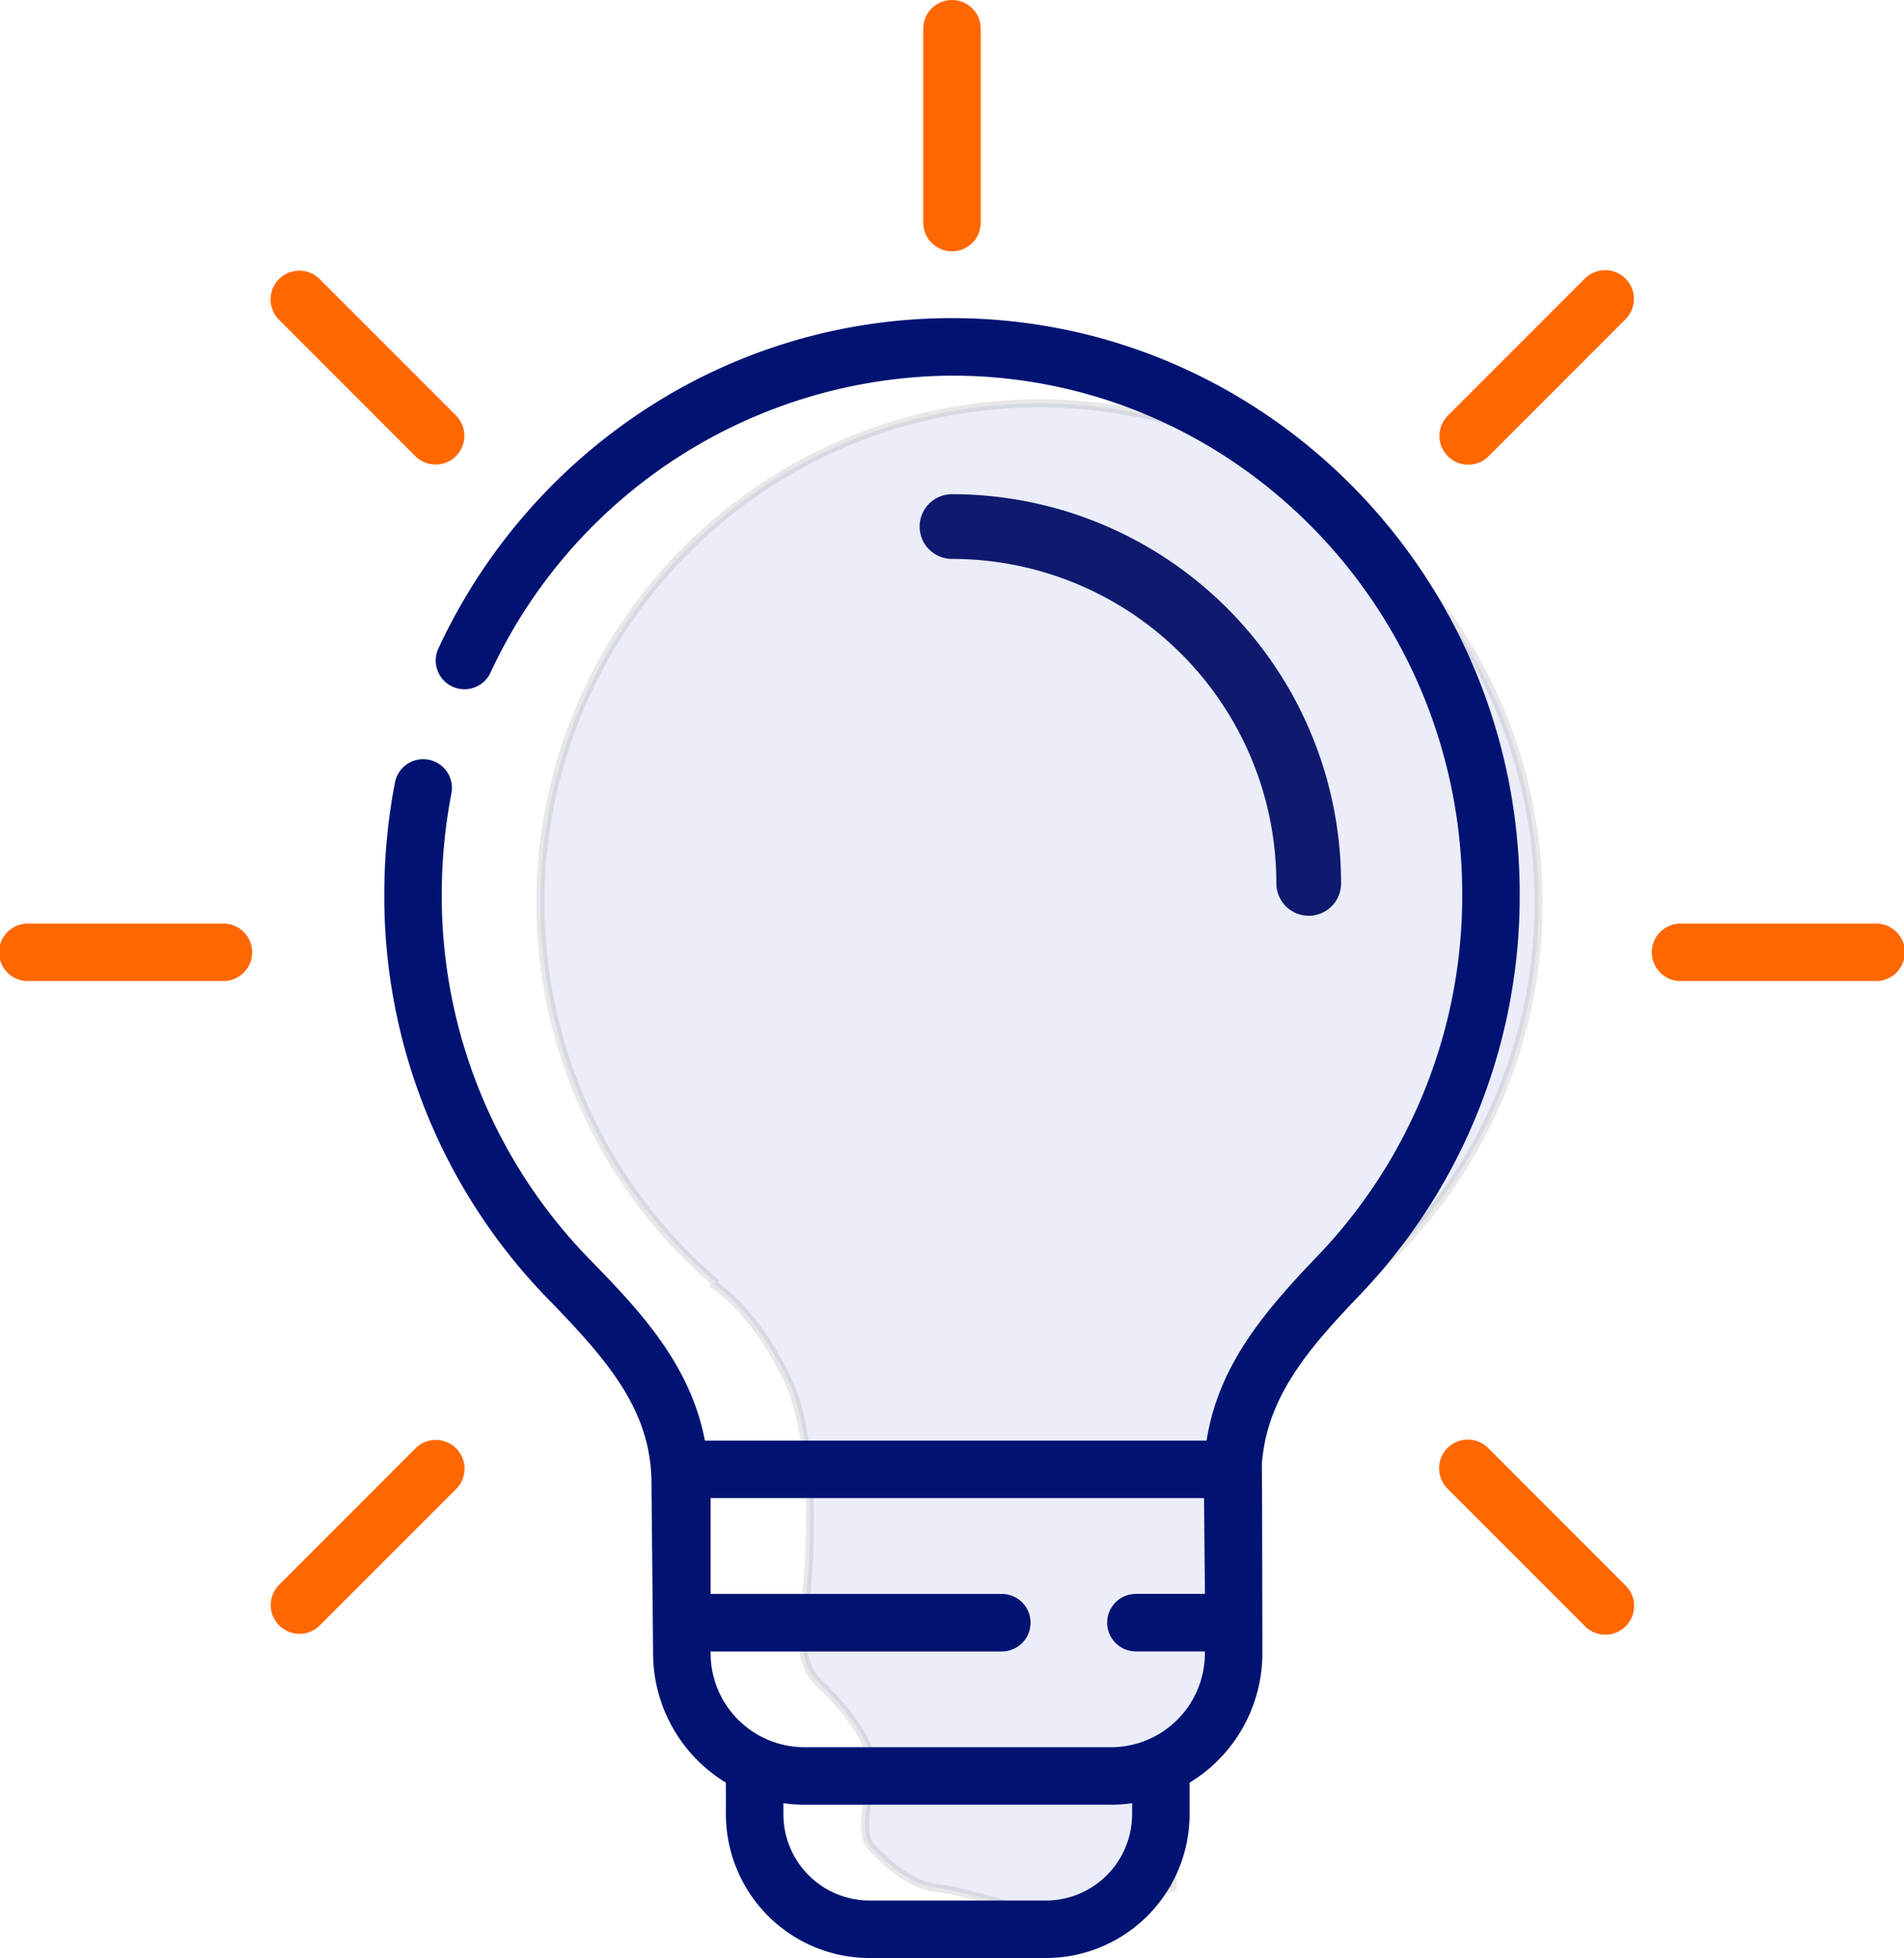
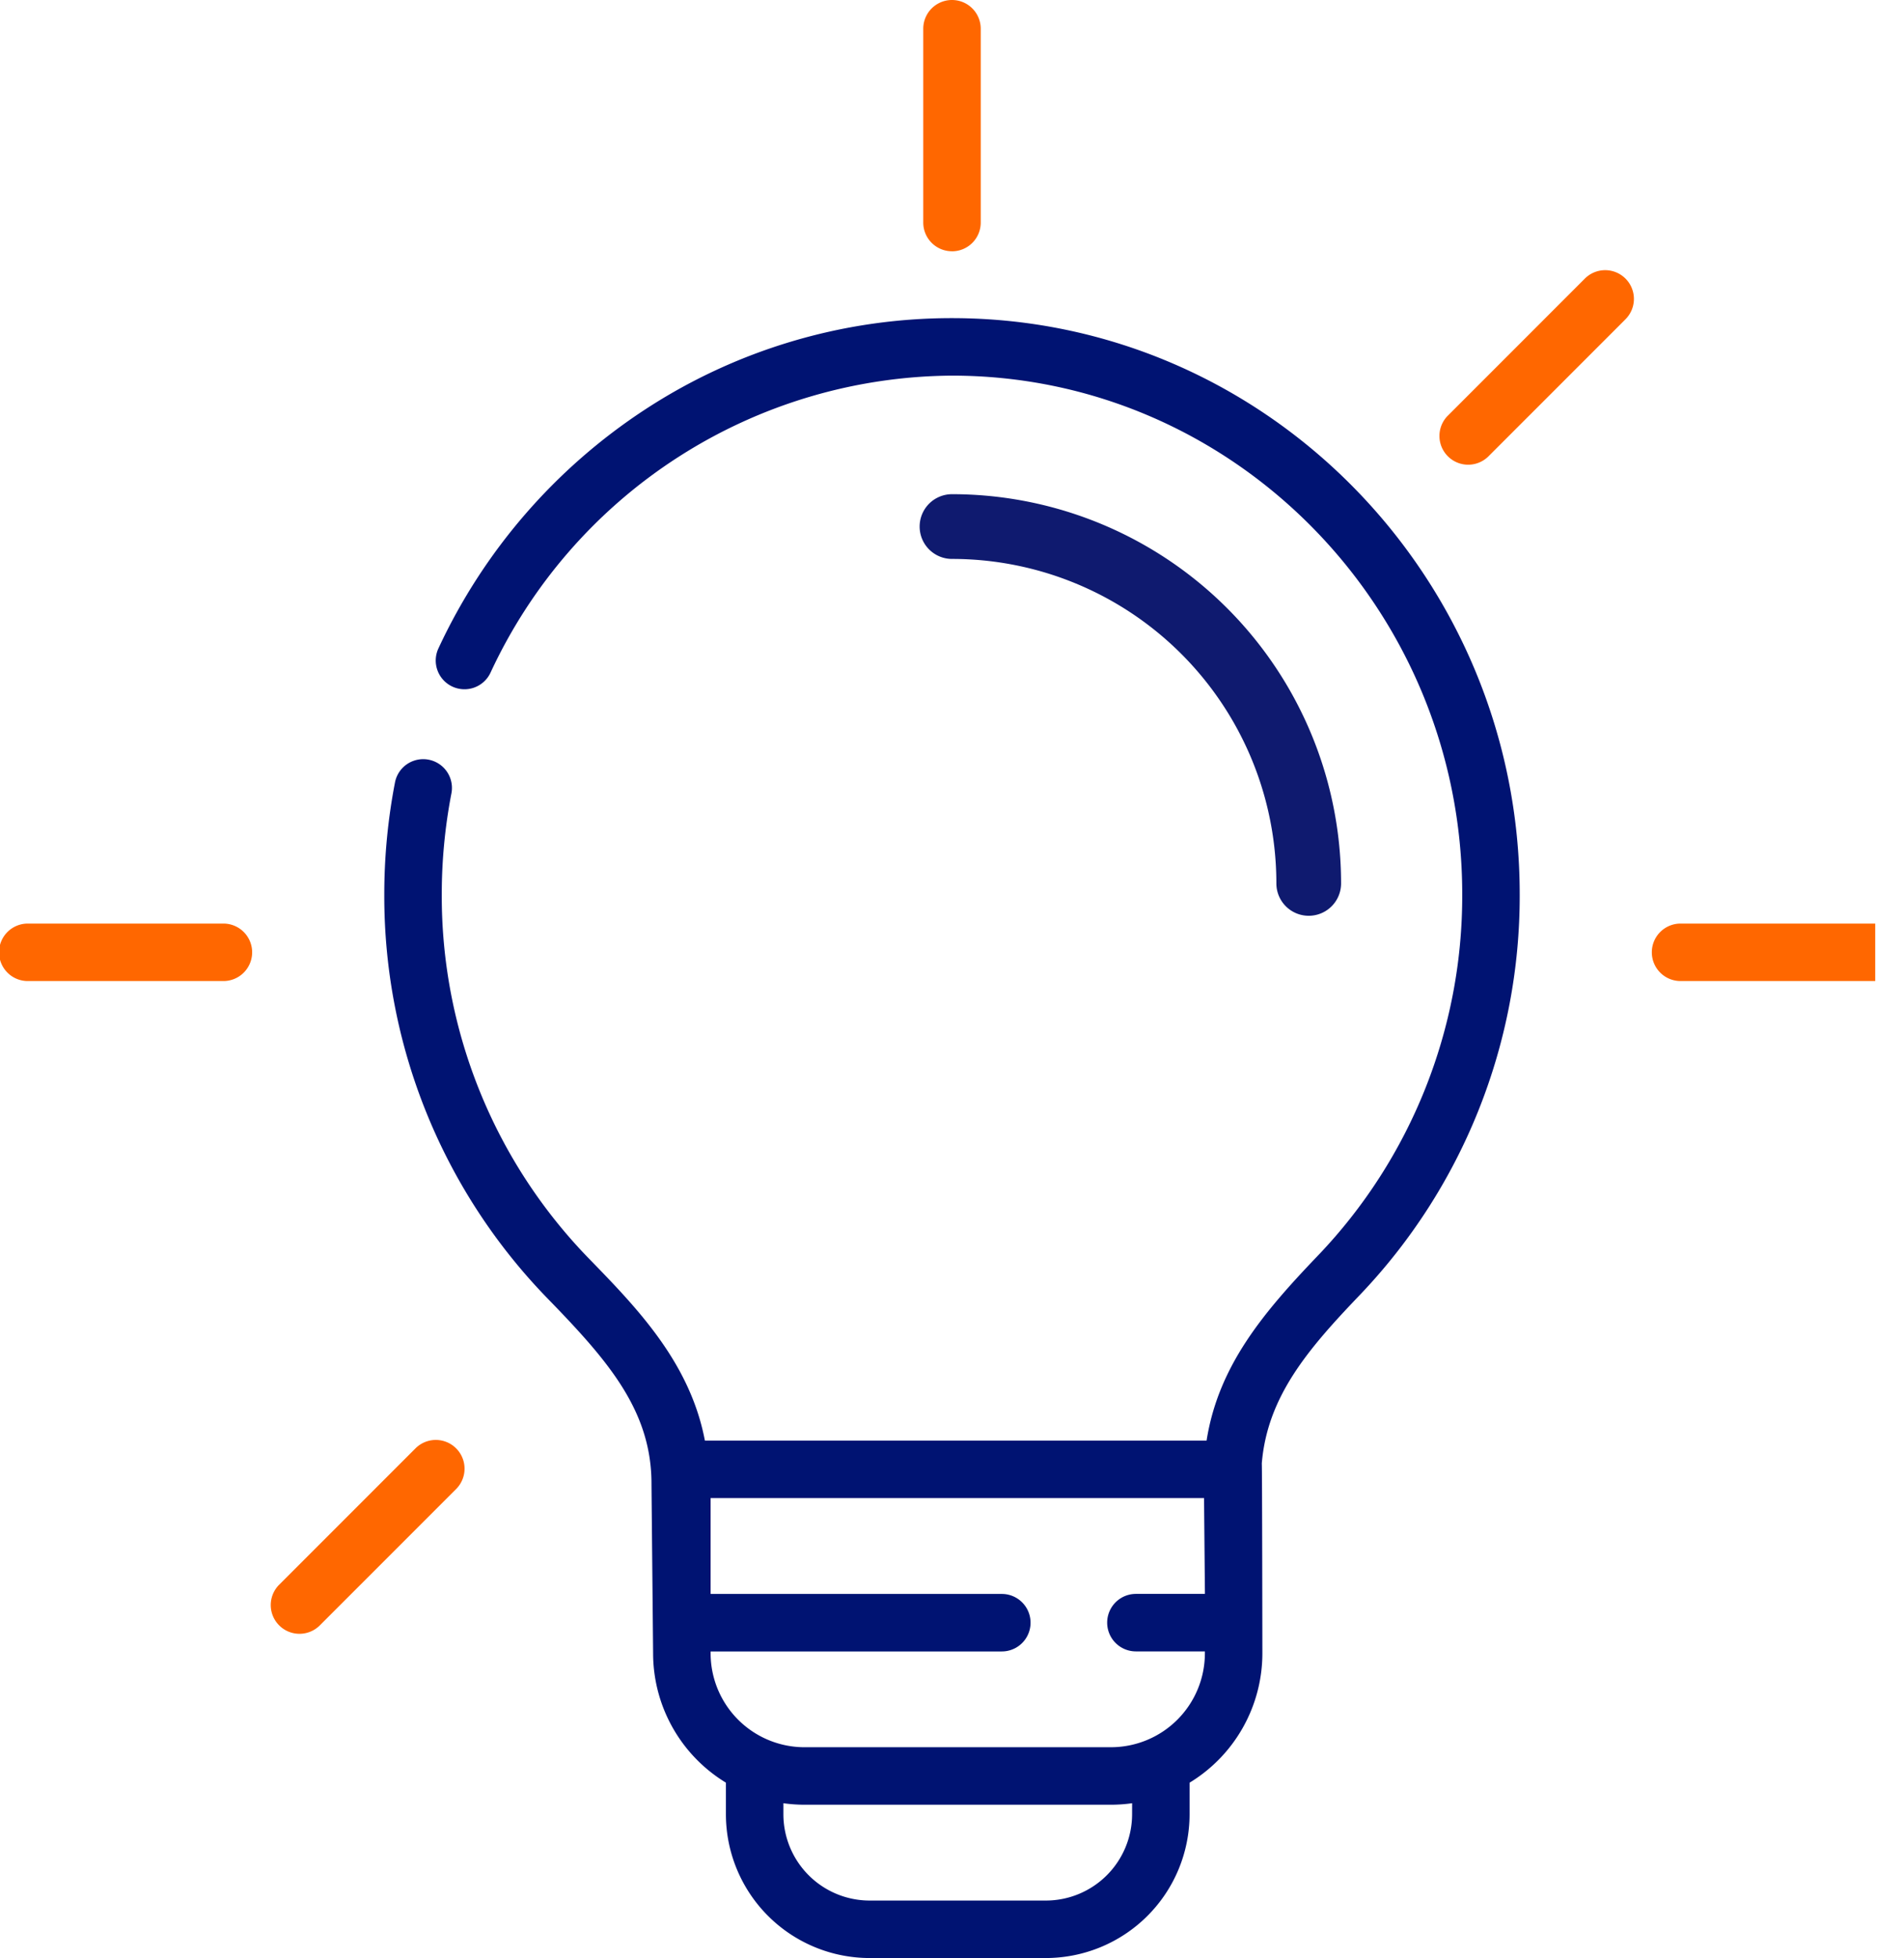
<svg xmlns="http://www.w3.org/2000/svg" width="235.381" height="241.977" viewBox="0 0 235.381 241.977">
  <g id="Group_3582" data-name="Group 3582" transform="translate(-288 -3158.011)">
    <g id="Group_3509" data-name="Group 3509" transform="translate(288 3158.011)">
-       <path id="Union_3" data-name="Union 3" d="M49.065,183.773c-3.3-.314-6.3-3.138-8.1-5.022s0-6.9,0-10.043-3.3-7.219-6.6-10.358-1.5-10.358-1.5-10.358,2.1-18.2-2.4-27.305-9.287-11.613-9.287-11.613h.66a61.7,61.7,0,1,1,69.886,6.851l-1.88,3.507s-1.2,16.007-2.1,20.714.3,16.321,0,18.2-3.6,5.649-4.8,6.591S78.2,170.9,78.2,170.9v12.869L63.16,187.539S52.364,184.087,49.065,183.773Z" transform="translate(66.777 49.541)" fill="#8089d2" stroke="#707070" stroke-width="1" opacity="0.16" />
      <g id="Group_3399" data-name="Group 3399" transform="translate(0 0)">
        <g id="Group_3345" data-name="Group 3345" transform="translate(0 0)">
          <path id="Path_346" data-name="Path 346" d="M3.553,31.057A3.553,3.553,0,0,0,7.106,27.5V3.553A3.553,3.553,0,0,0,0,3.553V27.5a3.552,3.552,0,0,0,3.553,3.553Z" transform="translate(114.137 0)" fill="#ff6700" />
-           <path id="Path_347" data-name="Path 347" d="M17.977,23A3.553,3.553,0,0,0,23,17.977L6.065,1.04A3.553,3.553,0,0,0,1.04,6.064Z" transform="translate(33.43 33.43)" fill="#ff6700" />
          <path id="Path_348" data-name="Path 348" d="M27.5,0H3.553a3.552,3.552,0,1,0,0,7.1H27.5a3.552,3.552,0,1,0,0-7.1Z" transform="translate(0 114.138)" fill="#ff6700" />
          <path id="Path_349" data-name="Path 349" d="M17.977,1.04,1.04,17.977A3.553,3.553,0,0,0,6.065,23L23,6.065A3.553,3.553,0,0,0,17.977,1.04Z" transform="translate(33.43 177.908)" fill="#ff6700" />
-           <path id="Path_350" data-name="Path 350" d="M6.066,1.04A3.553,3.553,0,0,0,1.041,6.065L17.977,23A3.553,3.553,0,1,0,23,17.977Z" transform="translate(177.908 177.908)" fill="#ff6700" />
-           <path id="Path_351" data-name="Path 351" d="M27.5,0H3.553a3.552,3.552,0,1,0,0,7.1H27.5a3.552,3.552,0,1,0,0-7.1Z" transform="translate(204.324 114.138)" fill="#ff6700" />
+           <path id="Path_351" data-name="Path 351" d="M27.5,0H3.553a3.552,3.552,0,1,0,0,7.1H27.5Z" transform="translate(204.324 114.138)" fill="#ff6700" />
          <path id="Path_352" data-name="Path 352" d="M17.977,1.04,1.041,17.977A3.553,3.553,0,0,0,6.066,23L23,6.065A3.553,3.553,0,1,0,17.977,1.04Z" transform="translate(177.908 33.43)" fill="#ff6700" />
          <path id="Path_353" data-name="Path 353" d="M140.366,71.194C140.366,31.937,108.882,0,70.183,0A69.209,69.209,0,0,0,32.135,11.362,71.034,71.034,0,0,0,6.71,40.778a3.552,3.552,0,1,0,6.439,3A63.338,63.338,0,0,1,70.183,7.106c34.781,0,63.077,28.749,63.077,64.088A64.276,64.276,0,0,1,115.4,115.874c-6.638,6.933-12.287,13.558-13.742,22.838H39.634c-1.831-9.635-8.4-16.395-14.31-22.465A64.23,64.23,0,0,1,7.106,71.194,65.615,65.615,0,0,1,8.3,58.73a3.553,3.553,0,0,0-6.976-1.353A72.745,72.745,0,0,0,0,71.194,71.3,71.3,0,0,0,20.233,121.2c7.493,7.7,12.8,13.847,12.8,22.855l0,.095.2,20.85a18.716,18.716,0,0,0,9,15.987V184.9A17.782,17.782,0,0,0,60,202.661H81.79A17.783,17.783,0,0,0,99.553,184.9v-3.908a18.716,18.716,0,0,0,9-15.987s-.025-23.223-.073-23.455c.674-8.234,5.665-14.086,12.054-20.76a71.357,71.357,0,0,0,19.832-49.6ZM92.447,184.9a10.67,10.67,0,0,1-10.659,10.657H60A10.67,10.67,0,0,1,49.34,184.9v-1.37a18.725,18.725,0,0,0,2.605.185h37.9a18.7,18.7,0,0,0,2.605-.185Zm-2.605-8.29h-37.9a11.617,11.617,0,0,1-11.6-11.6v-.237h36a3.553,3.553,0,0,0,0-7.106h-36V145.818h61l.11,11.843H92.92a3.553,3.553,0,0,0,0,7.106h8.527V165A11.617,11.617,0,0,1,89.842,176.608Z" transform="translate(47.507 39.315)" fill="#001372" />
        </g>
      </g>
    </g>
    <path id="Path_570" data-name="Path 570" d="M253.666,159.375a44.1,44.1,0,0,1,44.1,44.1" transform="translate(152.024 3063.708)" fill="none" stroke="#0f1a6f" stroke-linecap="round" stroke-miterlimit="10" stroke-width="8" />
  </g>
</svg>